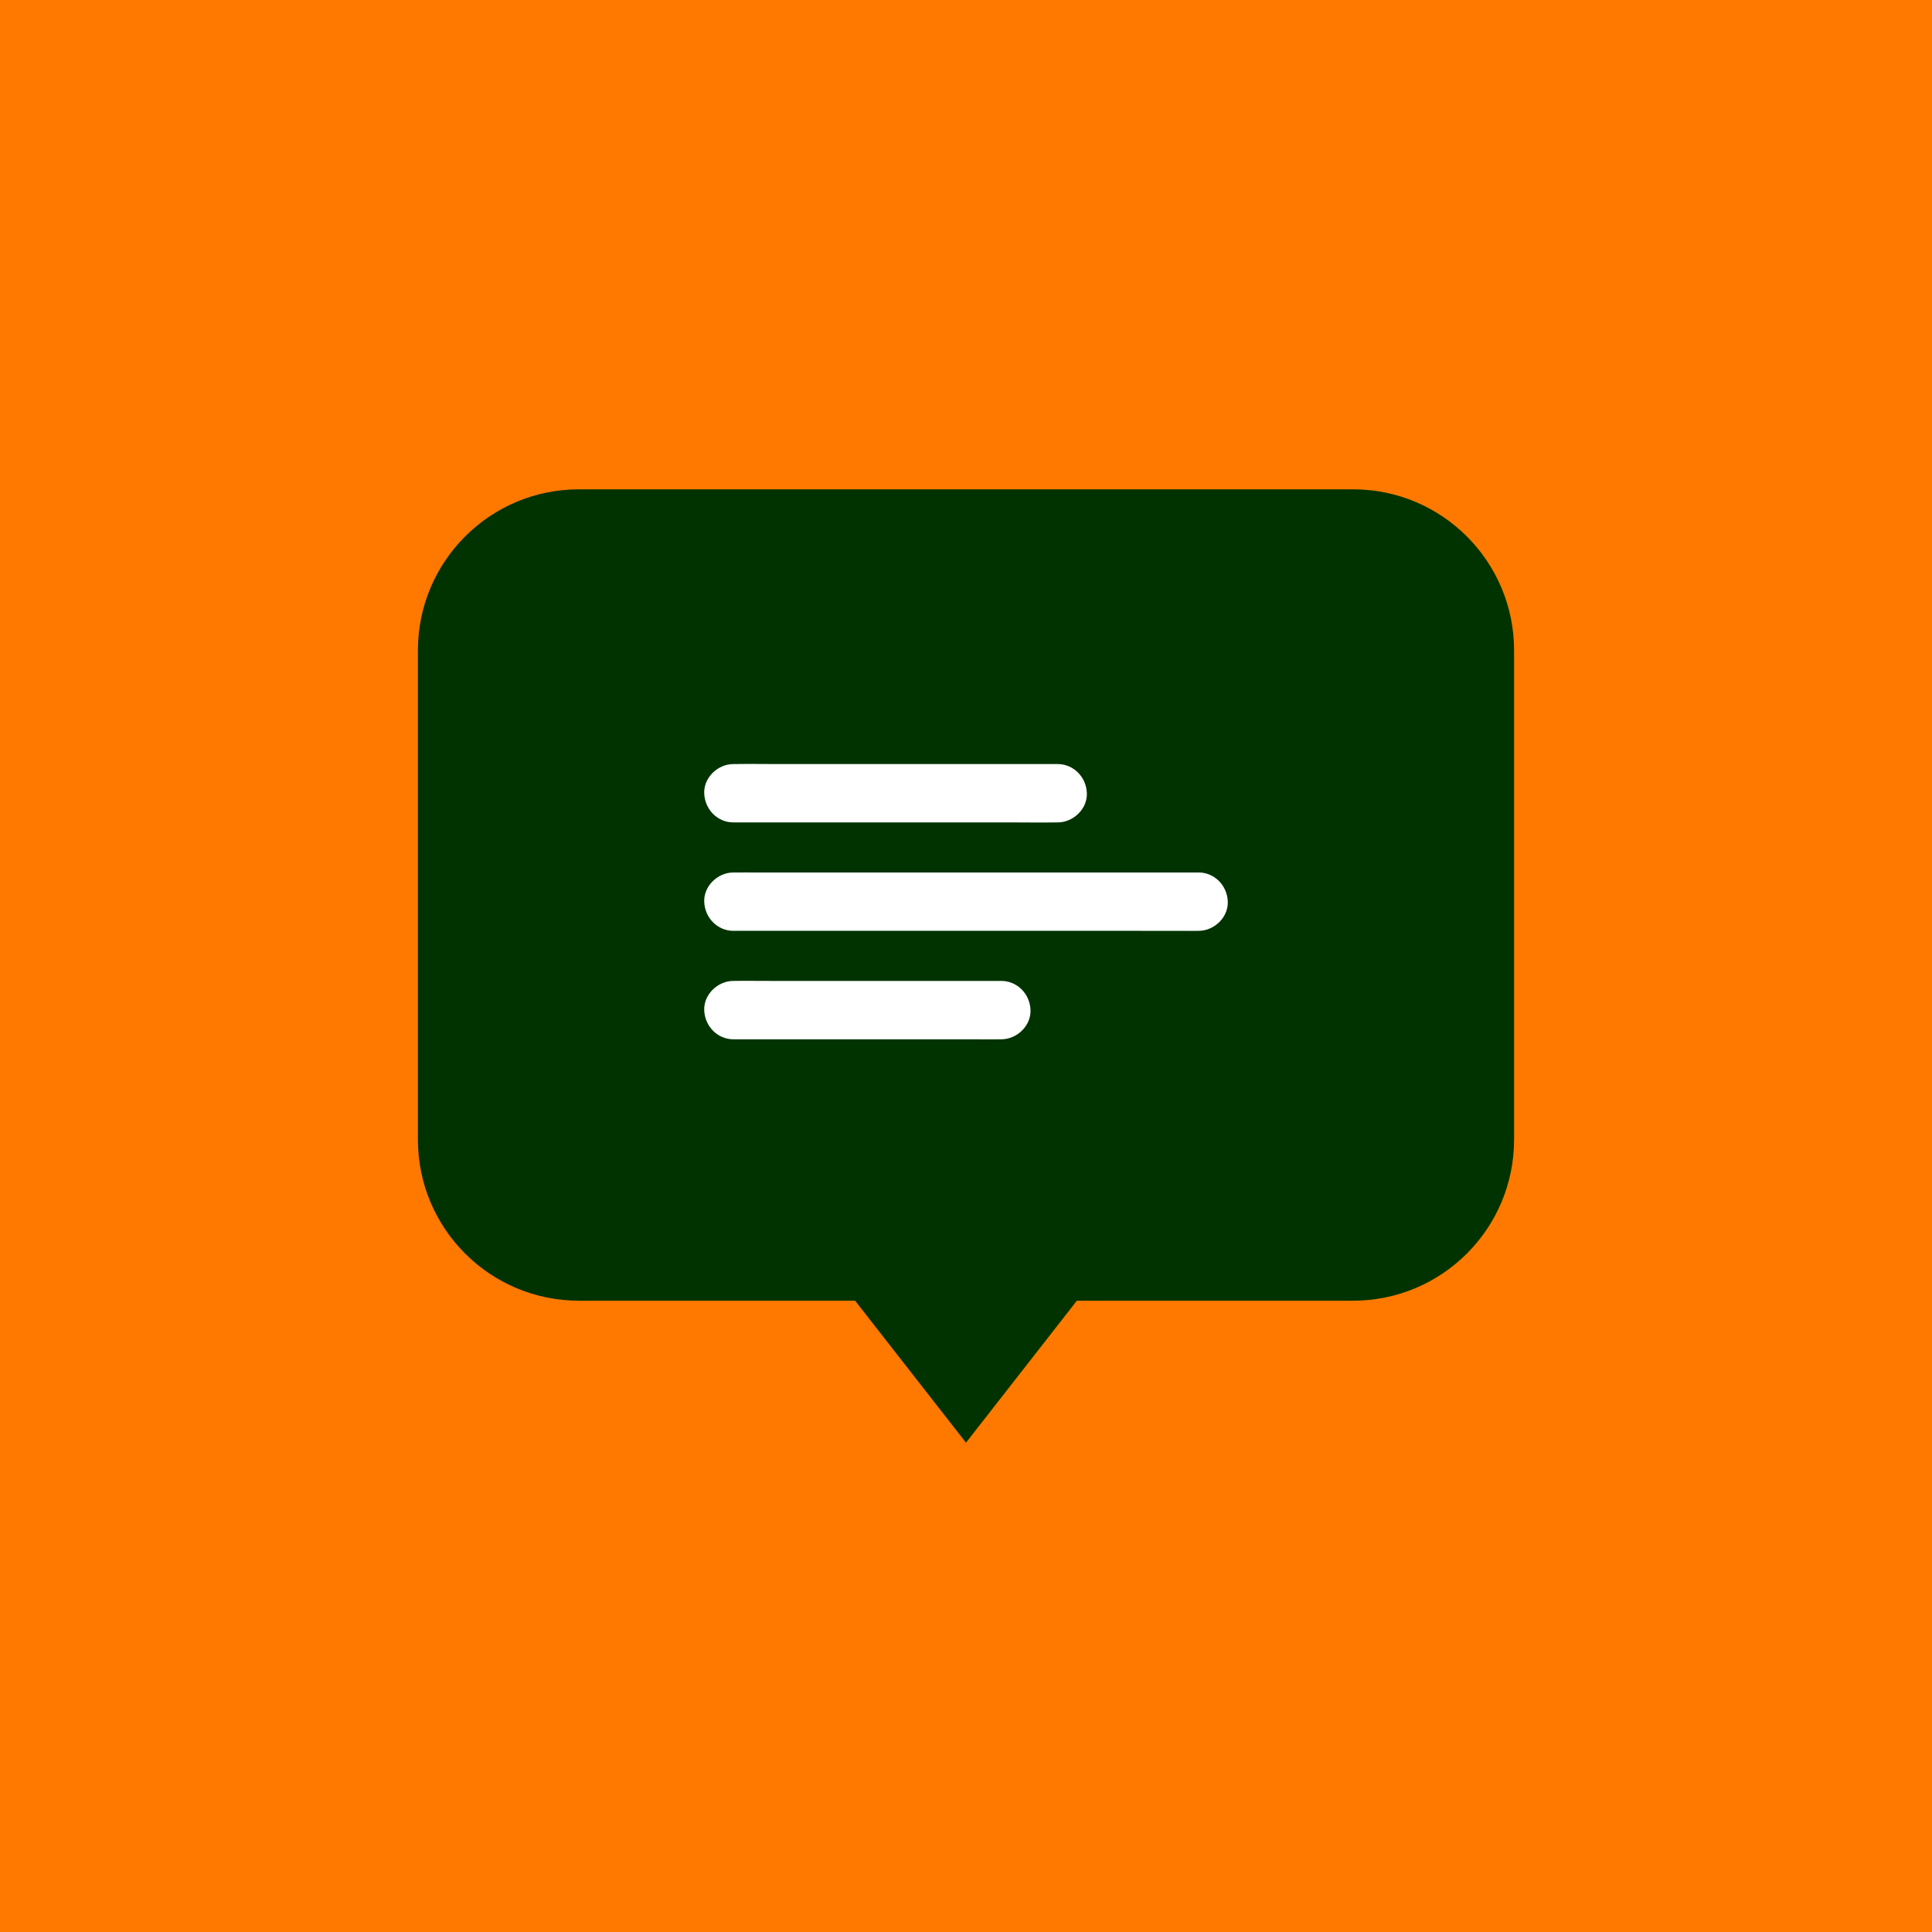
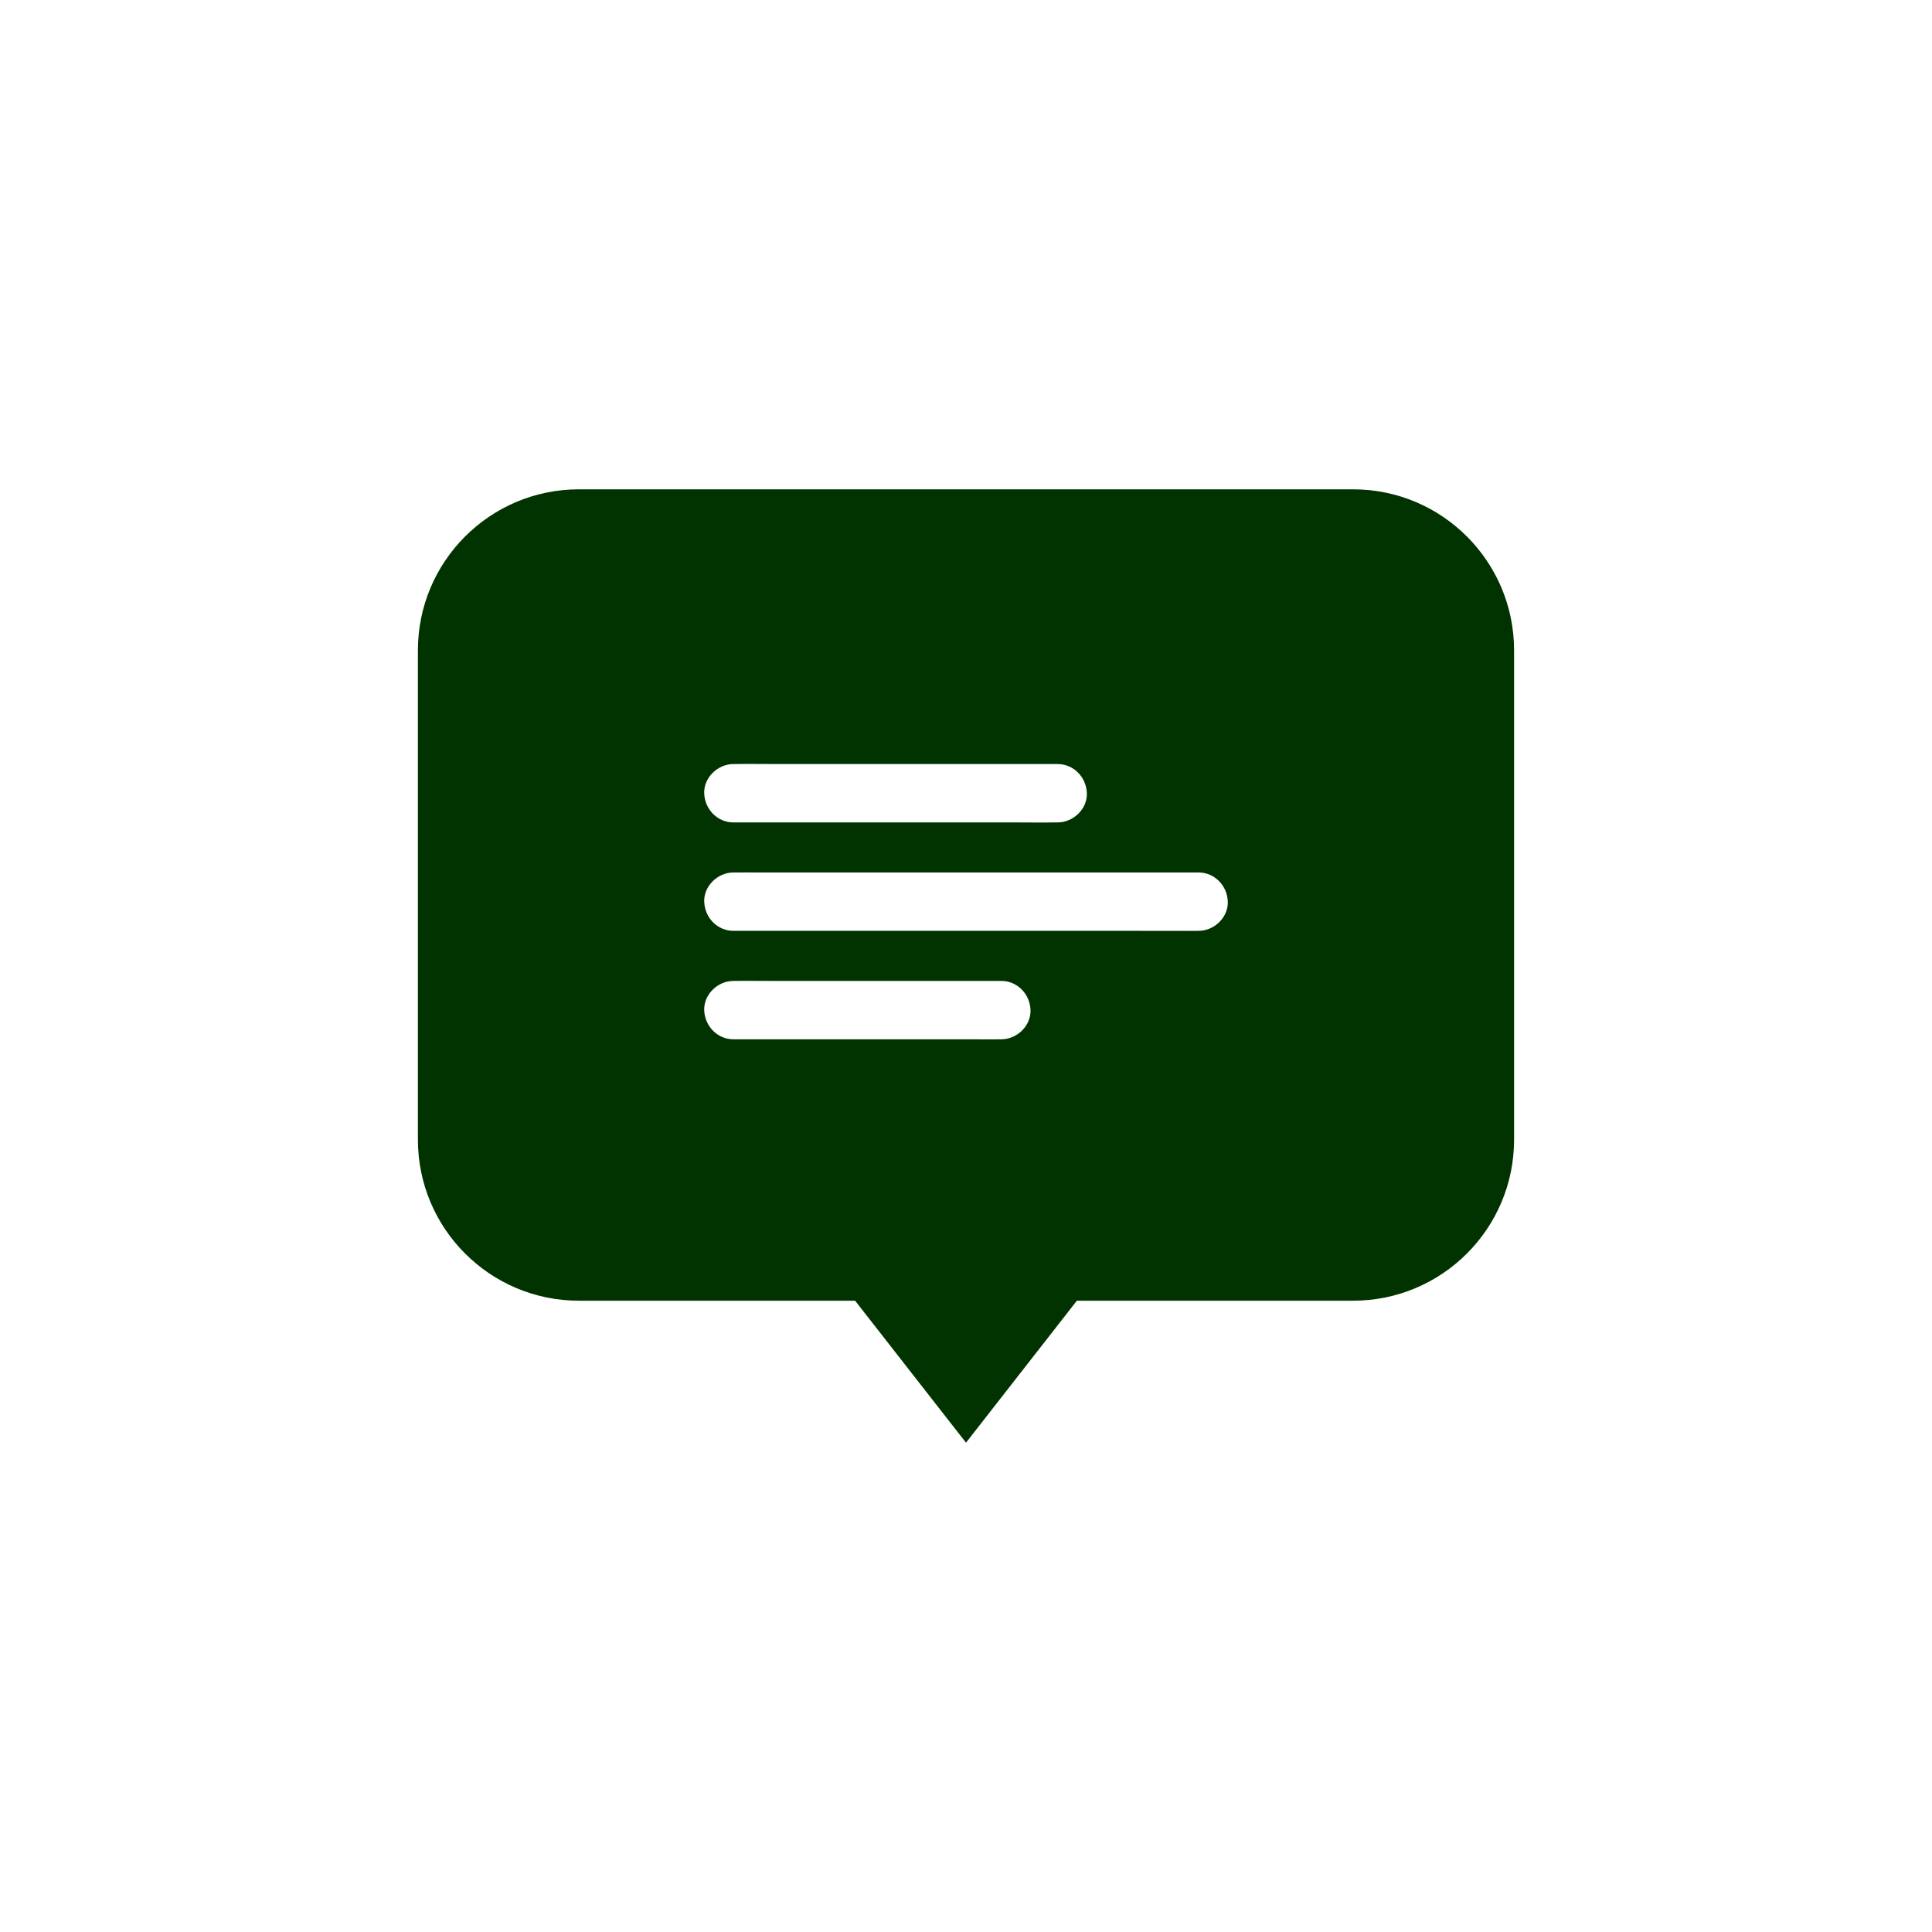
<svg xmlns="http://www.w3.org/2000/svg" id="Layer_1" data-name="Layer 1" viewBox="0 0 1300 1300">
  <defs>
    <style>
      .cls-1 {
        fill: #fff;
        stroke: #1f0c0b;
        stroke-miterlimit: 10;
      }

      .cls-2 {
        fill: #ff7900;
      }

      .cls-2, .cls-3 {
        stroke-width: 0px;
      }

      .cls-3 {
        fill: #030;
      }
    </style>
  </defs>
-   <rect class="cls-2" y="0" width="1300" height="1300" />
  <rect class="cls-1" x="449.15" y="466.4" width="428.81" height="277.17" />
  <path class="cls-3" d="m910.44,329.25H389.56c-59.84,0-108.36,48.52-108.36,108.37v329.23c0,59.84,48.52,108.37,108.36,108.37h185.82l74.62,95.53,74.6-95.53h185.82c59.86,0,108.37-48.52,108.37-108.37v-329.23c0-59.84-48.5-108.37-108.37-108.37Zm-431.28,191.17c3.83-4,9.05-6.3,14.33-6.3h.3c6.62-.13,13.33-.09,19.8-.04,3.27.02,6.54.04,9.78.04h188.31c10.52,0,19.15,8.51,19.63,19.39.22,4.96-1.65,9.78-5.3,13.57-3.81,4-9.05,6.3-14.33,6.3h-.28c-3.33.06-6.67.09-9.98.09s-6.6-.02-9.83-.04c-3.27-.02-6.54-.04-9.8-.04h-188.31c-10.52,0-19.13-8.51-19.63-19.39-.22-4.96,1.67-9.76,5.3-13.57Zm208.94,172.6c-3.83,4-9.05,6.3-14.33,6.3h-.24c-2.84.04-5.65.06-8.46.06s-5.61-.02-8.33-.04c-2.77,0-5.54-.02-8.29-.02h-154.96c-10.52,0-19.13-8.53-19.63-19.39-.22-4.96,1.67-9.78,5.3-13.59,3.83-4,9.05-6.3,14.33-6.3h.26c5.63-.11,11.3-.07,16.79-.02,2.75.02,5.52.02,8.27.02h154.96c10.52,0,19.15,8.53,19.63,19.39.22,4.96-1.67,9.78-5.3,13.59Zm132.74-72.96c-3.83,3.98-9.05,6.28-14.33,6.28h-.5c-1.49.02-2.97.04-4.46.04s-2.96-.02-4.44-.02l-32.07-.02h-271.55c-10.52,0-19.13-8.51-19.63-19.39-.22-4.93,1.67-9.76,5.3-13.57,3.83-4,9.05-6.3,14.33-6.3h.52c2.94-.04,5.91-.02,8.9-.02,1.45.02,2.9.02,4.37.02h299.23c10.52,0,19.15,8.53,19.63,19.39.22,4.96-1.67,9.78-5.3,13.59Z" />
</svg>